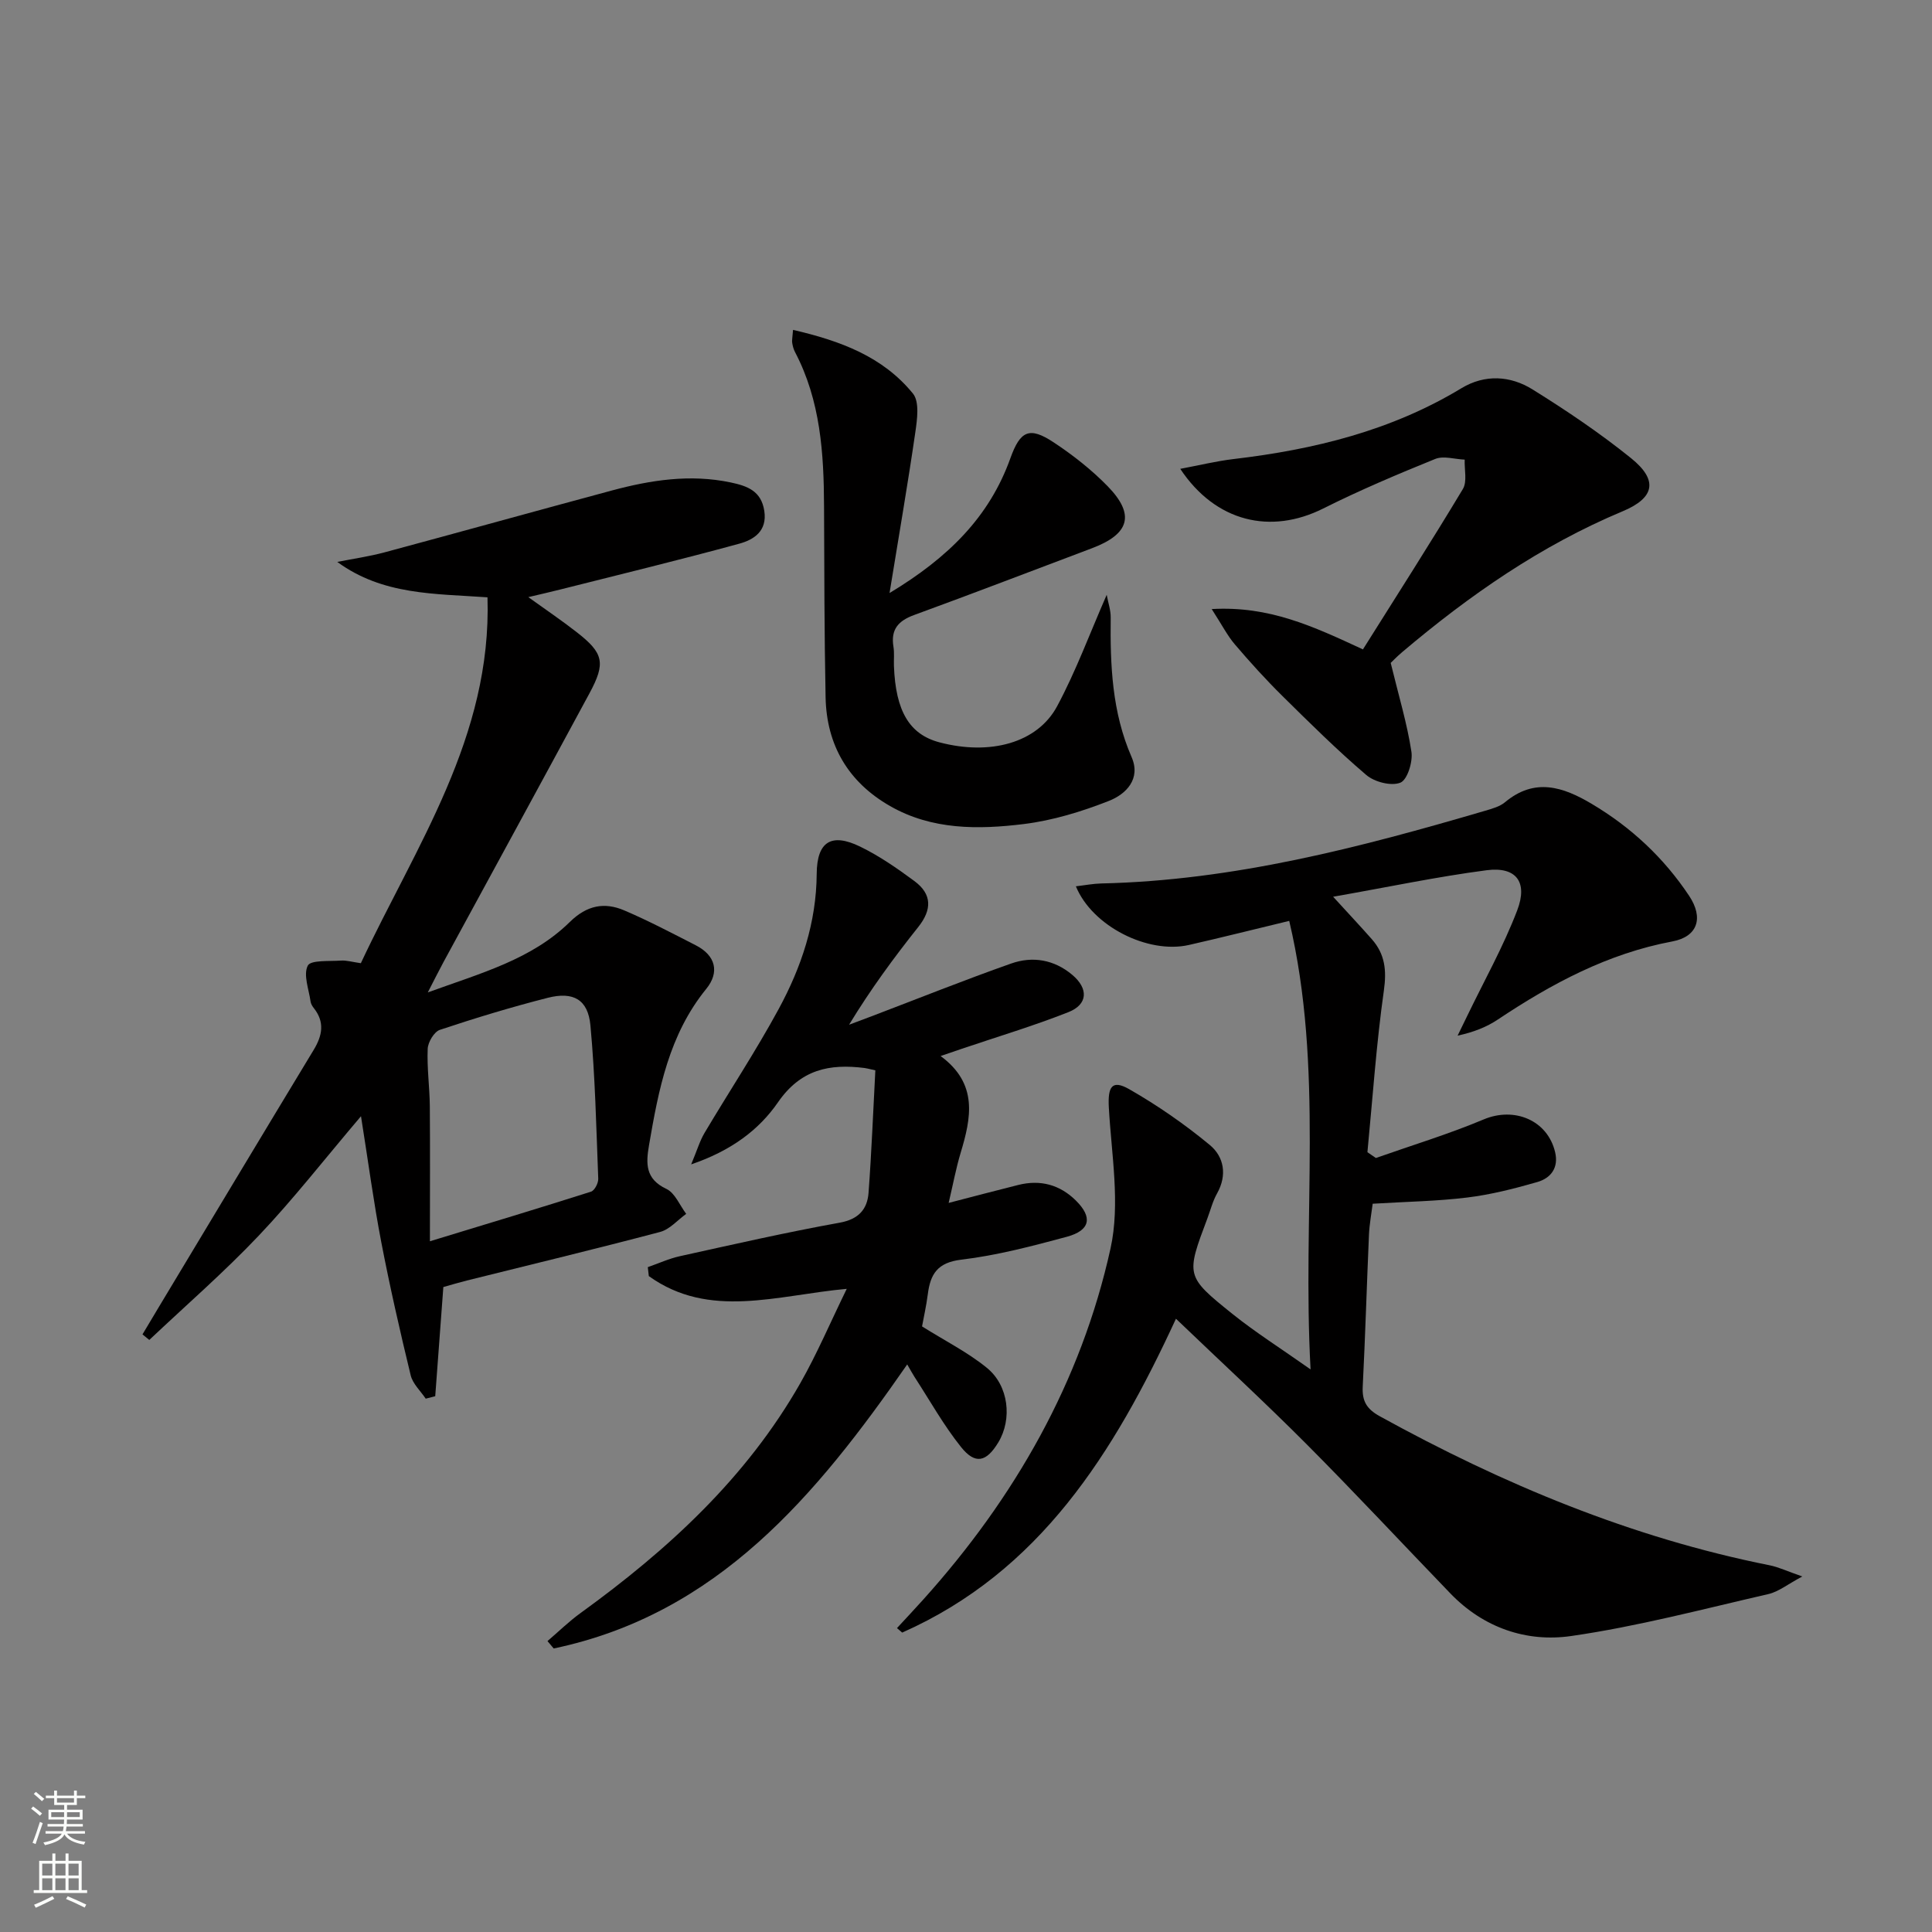
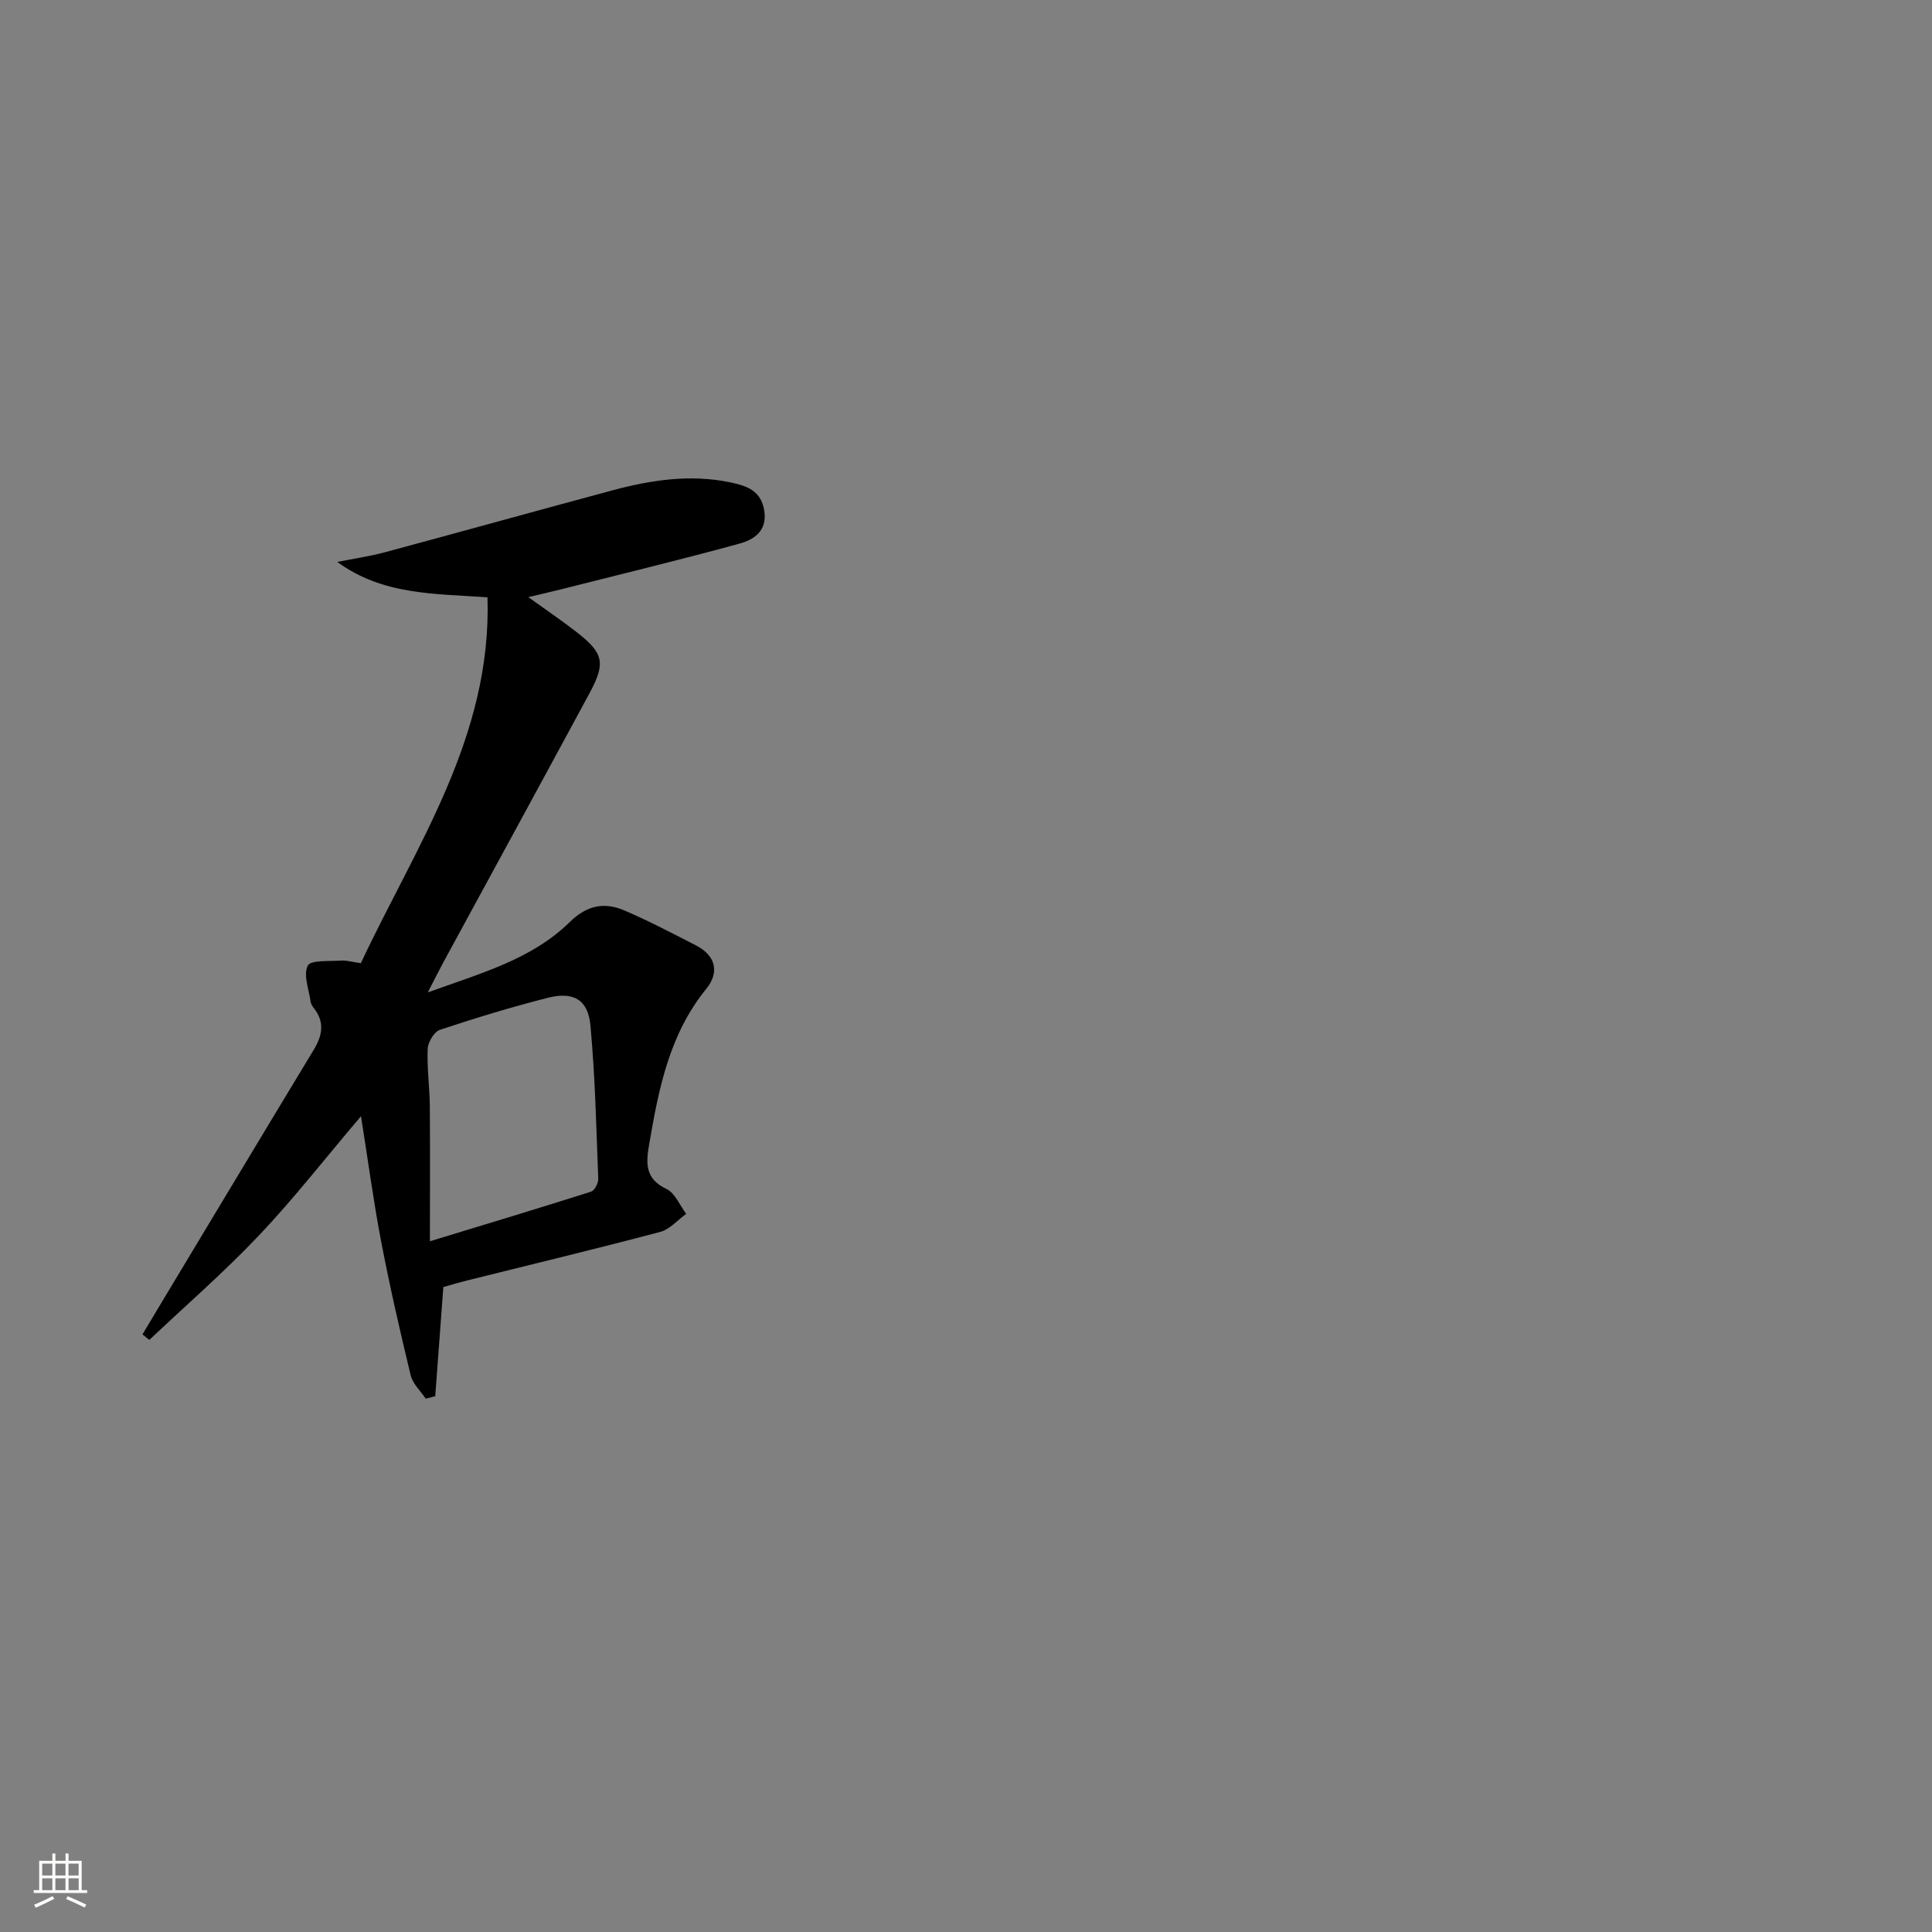
<svg xmlns="http://www.w3.org/2000/svg" enable-background="new 0 0 400 400" viewBox="0 0 400 400">
  <rect x="0" y="0" width="400" height="400" fill="#808080" stroke="none" />
  <g fill="#010000">
-     <path d="m276.01 185.66c3.37 3.69 5.74 6.21 8.02 8.8 2.71 3.08 3.08 6.4 2.49 10.59-1.57 11.1-2.33 22.32-3.41 33.5.58.4 1.17.8 1.75 1.2 7.46-2.63 15.05-4.93 22.33-7.99 6.33-2.66 13.21.15 14.78 6.78.77 3.24-.89 5.37-3.66 6.18-4.75 1.37-9.61 2.61-14.5 3.21-6.25.77-12.59.86-19.61 1.29-.25 1.99-.67 4.2-.77 6.42-.46 10.47-.76 20.95-1.29 31.41-.16 3.03.79 4.67 3.58 6.2 25.47 14.03 52.04 25.11 80.68 30.83 1.89.38 3.68 1.25 6.75 2.31-3.06 1.63-4.93 3.17-7.04 3.65-13.56 3.11-27.07 6.7-40.81 8.68-9.25 1.34-18.15-1.7-25-8.8-9.94-10.3-19.7-20.79-29.8-30.93-8.65-8.68-17.67-16.99-27.03-25.96-12.9 27.94-28.23 52.36-56.68 64.98-.36-.31-.72-.62-1.08-.93 1.82-1.97 3.66-3.93 5.46-5.93 18.91-21.03 32.65-45.04 38.75-72.66 2.05-9.27.19-19.47-.35-29.22-.23-4.27.64-5.81 4.23-3.76 5.86 3.35 11.48 7.25 16.68 11.55 2.93 2.43 3.64 6.22 1.5 10.03-.89 1.57-1.34 3.39-1.98 5.1-4.48 11.91-4.57 12.03 5.21 19.88 4.73 3.79 9.89 7.05 16.13 11.45-1.76-31.89 2.79-62.39-4.42-92.86-7.33 1.76-14.04 3.46-20.79 4.99-8.45 1.91-19.99-3.87-23.38-12.15 1.89-.22 3.58-.55 5.28-.59 27.33-.61 53.48-7.43 79.48-15.06 1.42-.42 3-.85 4.09-1.76 6.14-5.13 12.02-3.19 17.95.34 8.15 4.84 14.92 11.16 20.16 19.03 3.04 4.56 1.8 8.46-3.45 9.45-13.39 2.51-24.99 8.73-36.13 16.16-2.33 1.56-4.99 2.62-8.35 3.35.65-1.33 1.29-2.65 1.94-3.98 3.52-7.31 7.53-14.43 10.41-21.98 2.24-5.88-.25-9.07-6.32-8.29-10.29 1.34-20.45 3.5-31.8 5.49z" />
    <path d="m74.71 199.42c11.39-24.29 27.13-46.85 26.22-75.75-10.93-.78-21.66-.42-31.1-7.33 3.26-.65 6.57-1.12 9.78-1.98 15.69-4.22 31.35-8.58 47.04-12.8 8.07-2.17 16.23-3.44 24.61-1.68 3.47.73 6.35 1.76 6.98 5.9.64 4.21-2.2 5.97-5.2 6.79-12.31 3.36-24.71 6.37-37.08 9.49-1.89.48-3.8.91-6.58 1.57 3.73 2.68 6.94 4.85 9.99 7.23 5.62 4.37 6.07 6.38 2.68 12.67-10.03 18.57-20.14 37.1-30.22 55.64-.94 1.74-1.82 3.51-3.26 6.3 11-4 21.49-6.81 29.4-14.58 3.53-3.47 7.16-4.16 11.28-2.4 5.04 2.15 9.91 4.72 14.8 7.22 4.15 2.12 4.96 5.6 2.17 9.03-7.7 9.47-9.87 20.82-11.84 32.32-.66 3.82-.8 7.03 3.59 9.09 1.78.84 2.76 3.39 4.1 5.17-1.79 1.28-3.41 3.22-5.4 3.74-13.3 3.52-26.67 6.73-40.02 10.06-1.6.4-3.19.88-4.86 1.35-.57 7.62-1.12 15.11-1.68 22.6-.66.17-1.31.34-1.97.51-1.07-1.6-2.68-3.07-3.11-4.83-2.22-9.16-4.32-18.37-6.1-27.62-1.58-8.23-2.68-16.54-4.19-26.03-7.63 8.98-14.03 17.21-21.18 24.74-7.17 7.56-15.07 14.42-22.65 21.58-.47-.38-.94-.77-1.41-1.15 1.19-2 2.38-4 3.58-5.99 10.62-17.65 21.21-35.31 31.87-52.92 1.8-2.98 2.32-5.76.01-8.66-.3-.38-.59-.87-.66-1.34-.35-2.53-1.54-5.52-.58-7.43.6-1.2 4.44-.88 6.84-1.05 1.15-.09 2.31.28 4.15.54zm14.3 57.57c12.25-3.73 22.83-6.92 33.36-10.27.73-.23 1.53-1.78 1.49-2.68-.41-10.6-.64-21.21-1.62-31.76-.5-5.33-3.53-7.04-8.81-5.7-7.53 1.92-14.99 4.18-22.36 6.64-1.18.39-2.46 2.54-2.52 3.92-.17 3.95.4 7.92.44 11.89.07 8.93.02 17.85.02 27.96z" />
-     <path d="m181.23 221.6c-1.57-.35-1.89-.44-2.22-.48-7.29-.92-13.23.27-17.96 7.13-3.9 5.65-9.65 10-17.95 12.82 1.22-2.9 1.77-4.83 2.76-6.5 5.09-8.57 10.6-16.9 15.35-25.65 4.7-8.66 7.81-17.89 7.88-28.02.05-6.67 3.04-8.5 8.95-5.64 4 1.94 7.73 4.53 11.32 7.19 3.61 2.68 3.61 5.88.77 9.46-5.07 6.37-9.89 12.93-14.34 20.25 1.56-.59 3.12-1.17 4.68-1.76 9.62-3.66 19.17-7.49 28.87-10.91 4.44-1.57 8.91-.82 12.66 2.34 3.37 2.83 3.26 6.12-.79 7.72-7.23 2.86-14.71 5.09-22.08 7.59-1.2.41-2.39.82-4.39 1.5 7.82 5.75 6.33 12.82 4.14 20.08-.94 3.13-1.54 6.37-2.47 10.33 5.29-1.37 9.85-2.58 14.42-3.72 4.56-1.14 8.59-.06 11.92 3.23 3.51 3.47 2.99 6.18-1.87 7.5-7.2 1.94-14.48 3.86-21.85 4.74-4.96.59-6.41 3-6.94 7.17-.31 2.42-.86 4.82-1.19 6.65 4.83 3.03 9.47 5.36 13.4 8.56 4.58 3.71 5.29 10.65 2.39 15.45-2.46 4.07-4.77 4.65-7.72.96-3.61-4.51-6.46-9.64-9.62-14.5-.43-.66-.8-1.37-1.52-2.6-18.84 27.15-39.25 51.68-73.19 58.81-.43-.51-.86-1.02-1.29-1.53 2.28-1.95 4.43-4.06 6.85-5.81 18.1-13.1 34.35-27.99 45.53-47.65 3.43-6.03 6.16-12.47 9.58-19.47-14.47 1.32-28.45 6.36-40.98-2.64-.07-.62-.14-1.23-.21-1.85 2.21-.77 4.38-1.77 6.65-2.27 11.01-2.43 22.01-4.94 33.1-6.94 3.9-.71 5.68-2.77 5.95-6.14.63-8.43.95-16.86 1.41-25.4z" />
-     <path d="m164.19 68.3c9.87 2.28 18.62 5.55 24.83 13.19 1.38 1.7.87 5.35.49 7.99-1.54 10.64-3.38 21.24-5.34 33.3 12.22-7.36 20.68-15.8 25.02-27.91 2.04-5.69 3.93-6.61 8.95-3.29 4 2.64 7.85 5.67 11.19 9.09 5.73 5.88 4.54 9.9-3.26 12.84-12.26 4.61-24.48 9.32-36.78 13.81-3.3 1.2-4.9 2.99-4.31 6.57.21 1.3.05 2.66.1 3.99.35 9.36 3.22 14.17 9.41 15.81 10.47 2.77 20.28.16 24.38-7.48 3.89-7.25 6.75-15.05 10.26-23.06.3 1.64.85 3.18.83 4.72-.12 9.86.27 19.58 4.32 28.86 1.99 4.56-1.17 7.71-4.7 9.09-5.64 2.22-11.62 4.05-17.61 4.79-9.43 1.16-19.03 1.24-27.7-3.73-8.63-4.94-13.14-12.59-13.34-22.51-.26-13.16-.27-26.32-.32-39.48-.04-11.04-.73-21.94-6.01-32-.3-.58-.48-1.24-.58-1.89-.09-.46.04-.97.17-2.7z" />
-     <path d="m287.93 137.25c1.69 6.94 3.41 12.6 4.29 18.39.32 2.08-.84 5.81-2.28 6.4-1.89.76-5.36-.13-7.06-1.58-6.06-5.17-11.74-10.8-17.42-16.41-3.43-3.39-6.67-6.97-9.8-10.64-1.54-1.8-2.63-3.97-4.79-7.31 11.95-.68 21.01 3.58 31.31 8.35 6.92-11.02 13.97-22.01 20.69-33.2.93-1.55.29-4.04.38-6.09-2.05-.08-4.37-.84-6.1-.14-7.83 3.17-15.64 6.48-23.19 10.26-10.85 5.44-22.26 2.83-29.6-8.21 4-.75 7.5-1.61 11.05-2.03 16.64-1.96 32.64-5.87 47.16-14.66 4.86-2.94 10.14-2.61 14.73.25 7.03 4.37 13.94 9.03 20.38 14.22 5.66 4.56 4.94 8.22-1.74 11.01-16.92 7.08-31.73 17.39-45.63 29.15-1.13.96-2.16 2.03-2.38 2.24z" />
  </g>
-   <path d="m6.44 374.46.42-.45c.65.47 1.27.95 1.85 1.44l-.45.49c-.65-.56-1.25-1.06-1.82-1.48m.93 7.33-.63-.26c.55-1.36 1.05-2.8 1.52-4.33.19.1.38.19.59.27-.46 1.29-.95 2.73-1.48 4.32m-.38-10.38.44-.42c.43.34 1.01.82 1.74 1.44l-.49.49c-.53-.51-1.09-1.01-1.69-1.51m2.5.35h1.72v-1.04h.59v1.04h3.52v-1.04h.59v1.04h1.75v.53h-1.75v1.42h-2.03v.97h3.22v2.03h-3.24c0 .35-.01.66-.03.93h3.32v.53h-3.37c-.03.27-.08.58-.15.94h3.96v.53h-3.71c.67.92 1.93 1.48 3.79 1.68-.13.24-.23.44-.29.59-2.13-.38-3.48-1.08-4.04-2.12-.43.97-1.77 1.72-4.03 2.23-.09-.19-.2-.37-.33-.55 2.1-.42 3.37-1.03 3.81-1.83h-3.36v-.53h3.58c.08-.29.13-.61.16-.94h-3.33v-.53h3.39c.02-.27.04-.58.04-.93h-3.23v-2.03h3.25v-.97h-2.07v-1.42h-1.73zm1.12 3.44v1h2.65c.01-.3.02-.44.01-.4v-.25-.35zm1.19-2h3.52v-.91h-3.52zm4.71 2h-2.63v.59c0 .15-.01.28-.01.4h2.64z" fill="#fbfcfa" />
  <path d="m13.56 383.74h.63v1.52h2.72v6.07h1.13v.6h-11.06v-.6h1.13v-6.07h2.73v-1.52h.63v1.52h2.1v-1.52zm-2.69 8.83.38.56c-1.24.63-2.53 1.25-3.85 1.85-.1-.21-.21-.42-.34-.63 1.36-.55 2.63-1.15 3.81-1.78m-2.13-4.27h2.1v-2.45h-2.1zm0 3.04h2.1v-2.46h-2.1zm2.72-3.04h2.1v-2.45h-2.1zm0 3.04h2.1v-2.46h-2.1zm6.07 3.6c-1.41-.71-2.7-1.3-3.86-1.78l.35-.56c1.45.62 2.75 1.19 3.84 1.72zm-1.25-9.09h-2.1v2.45h2.1zm-2.09 5.49h2.1v-2.46h-2.1z" fill="#fbfcfa" />
</svg>